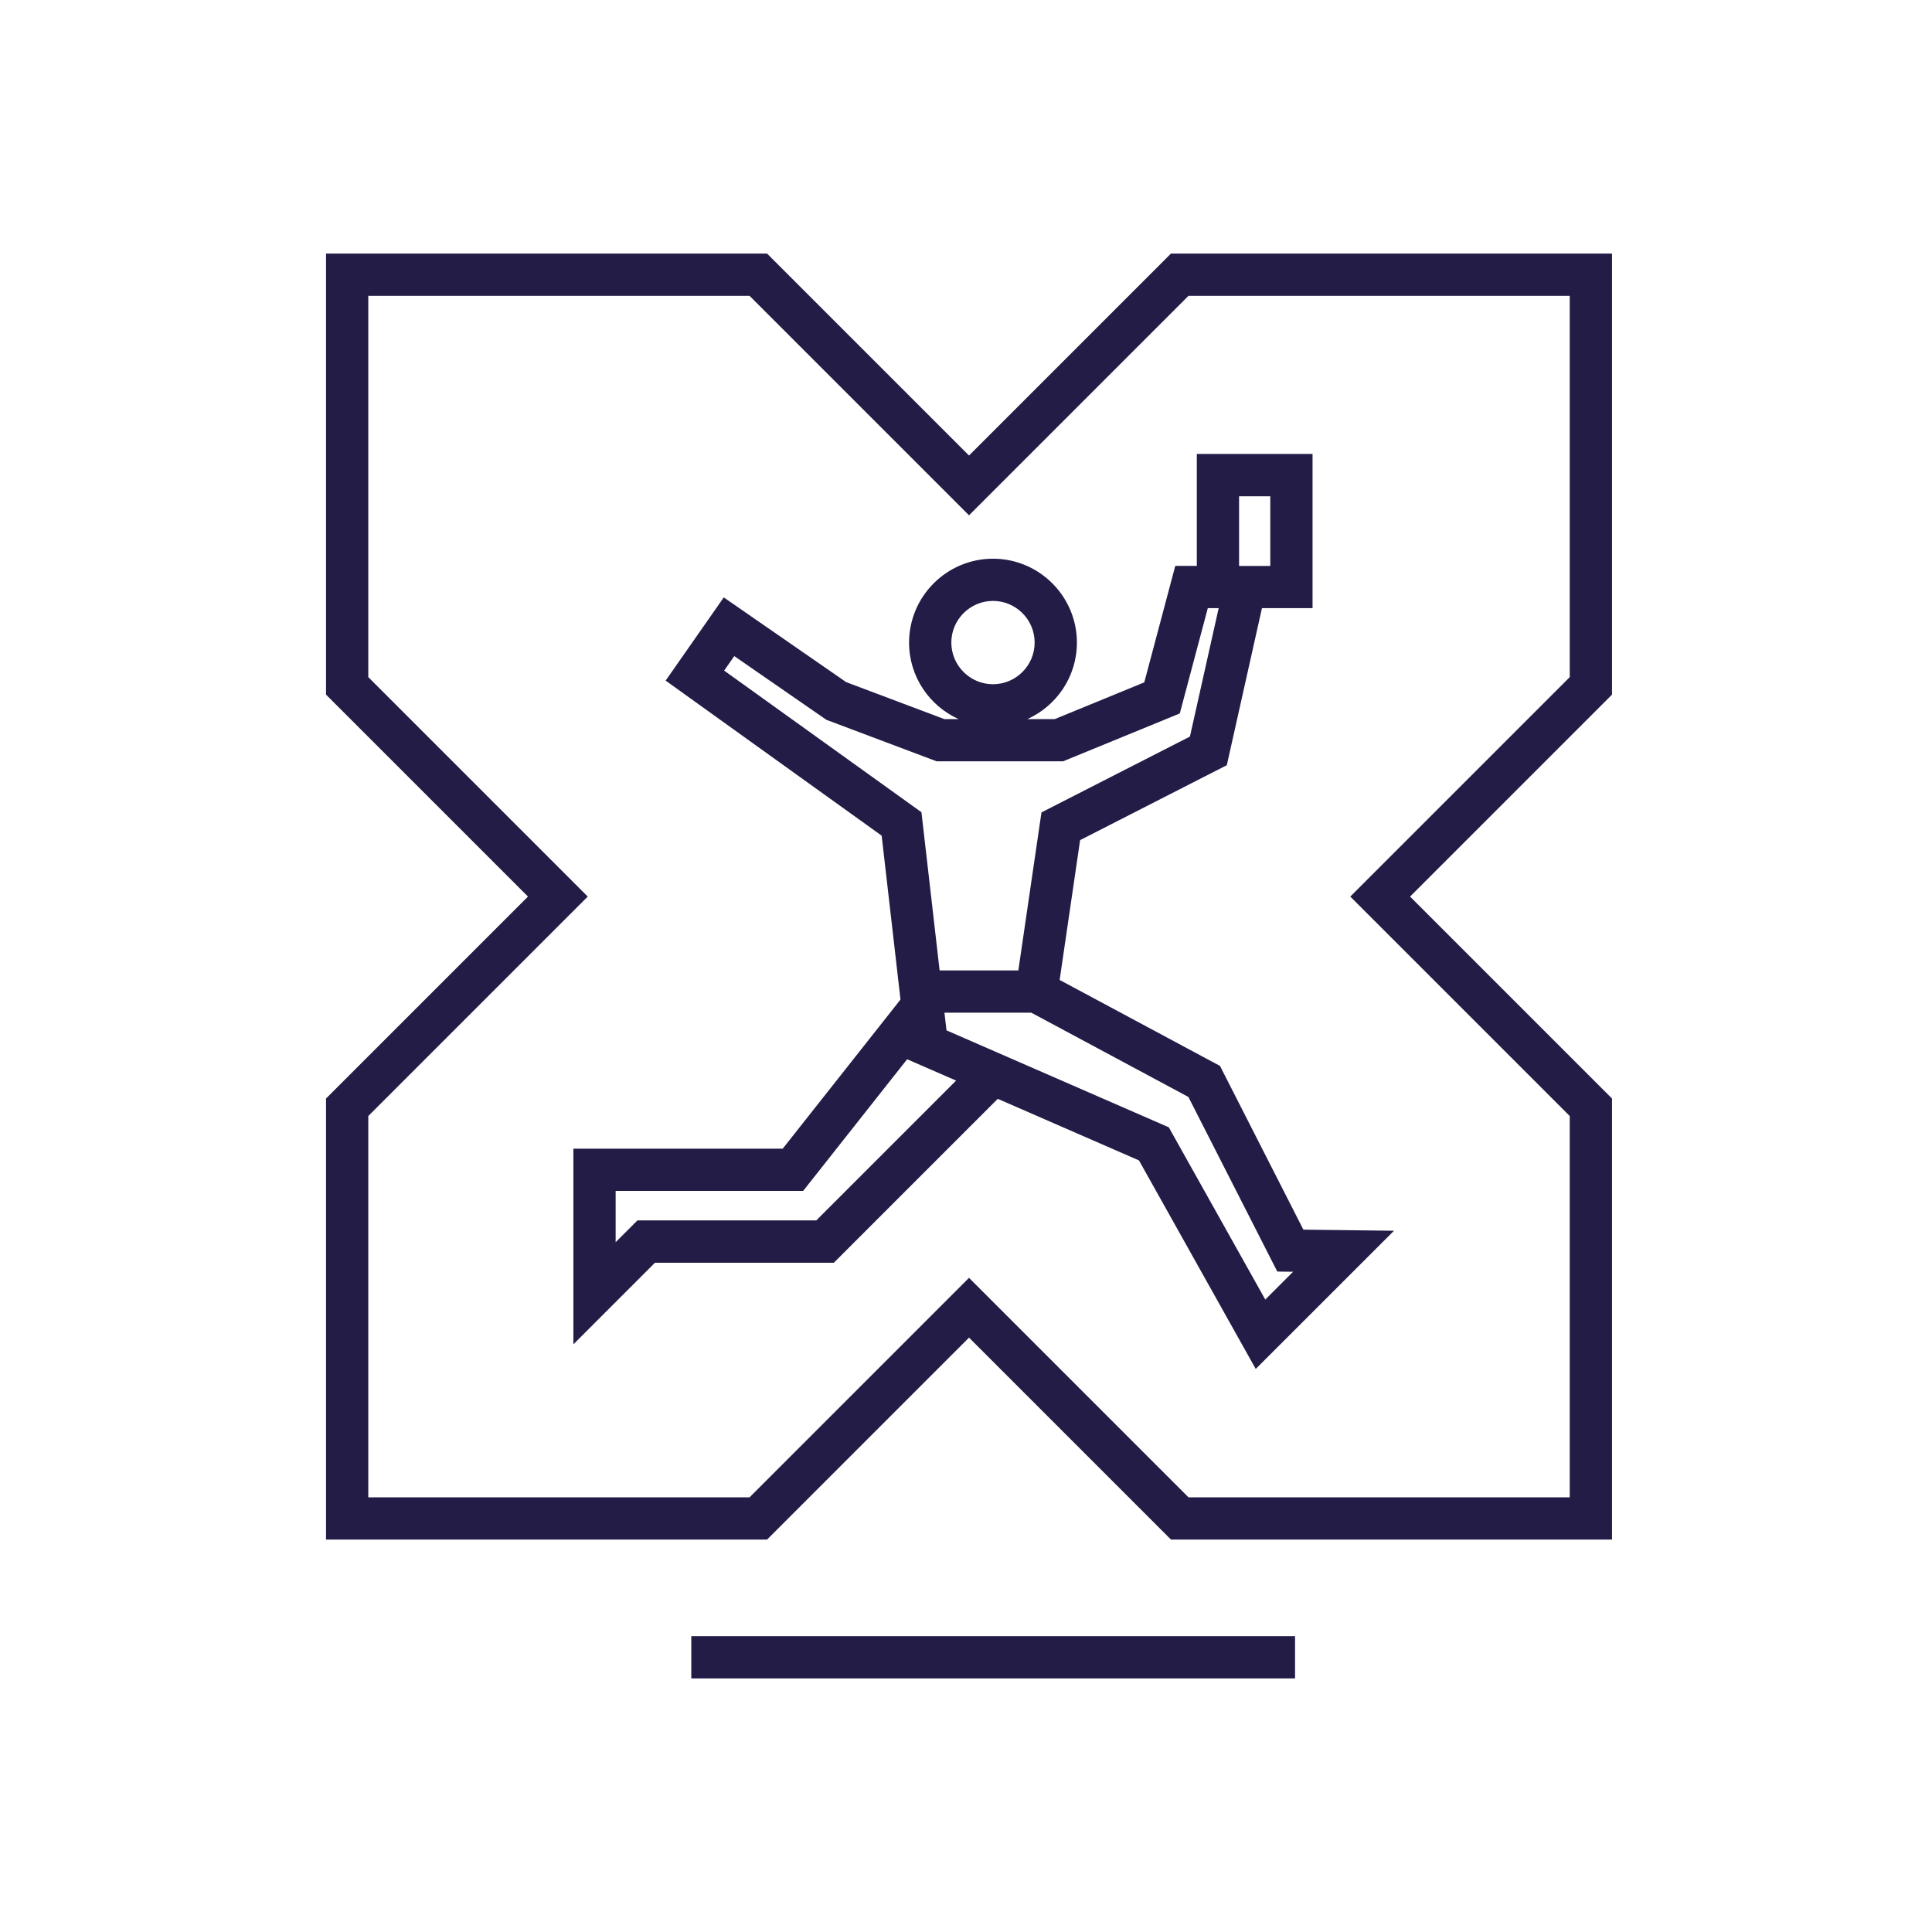
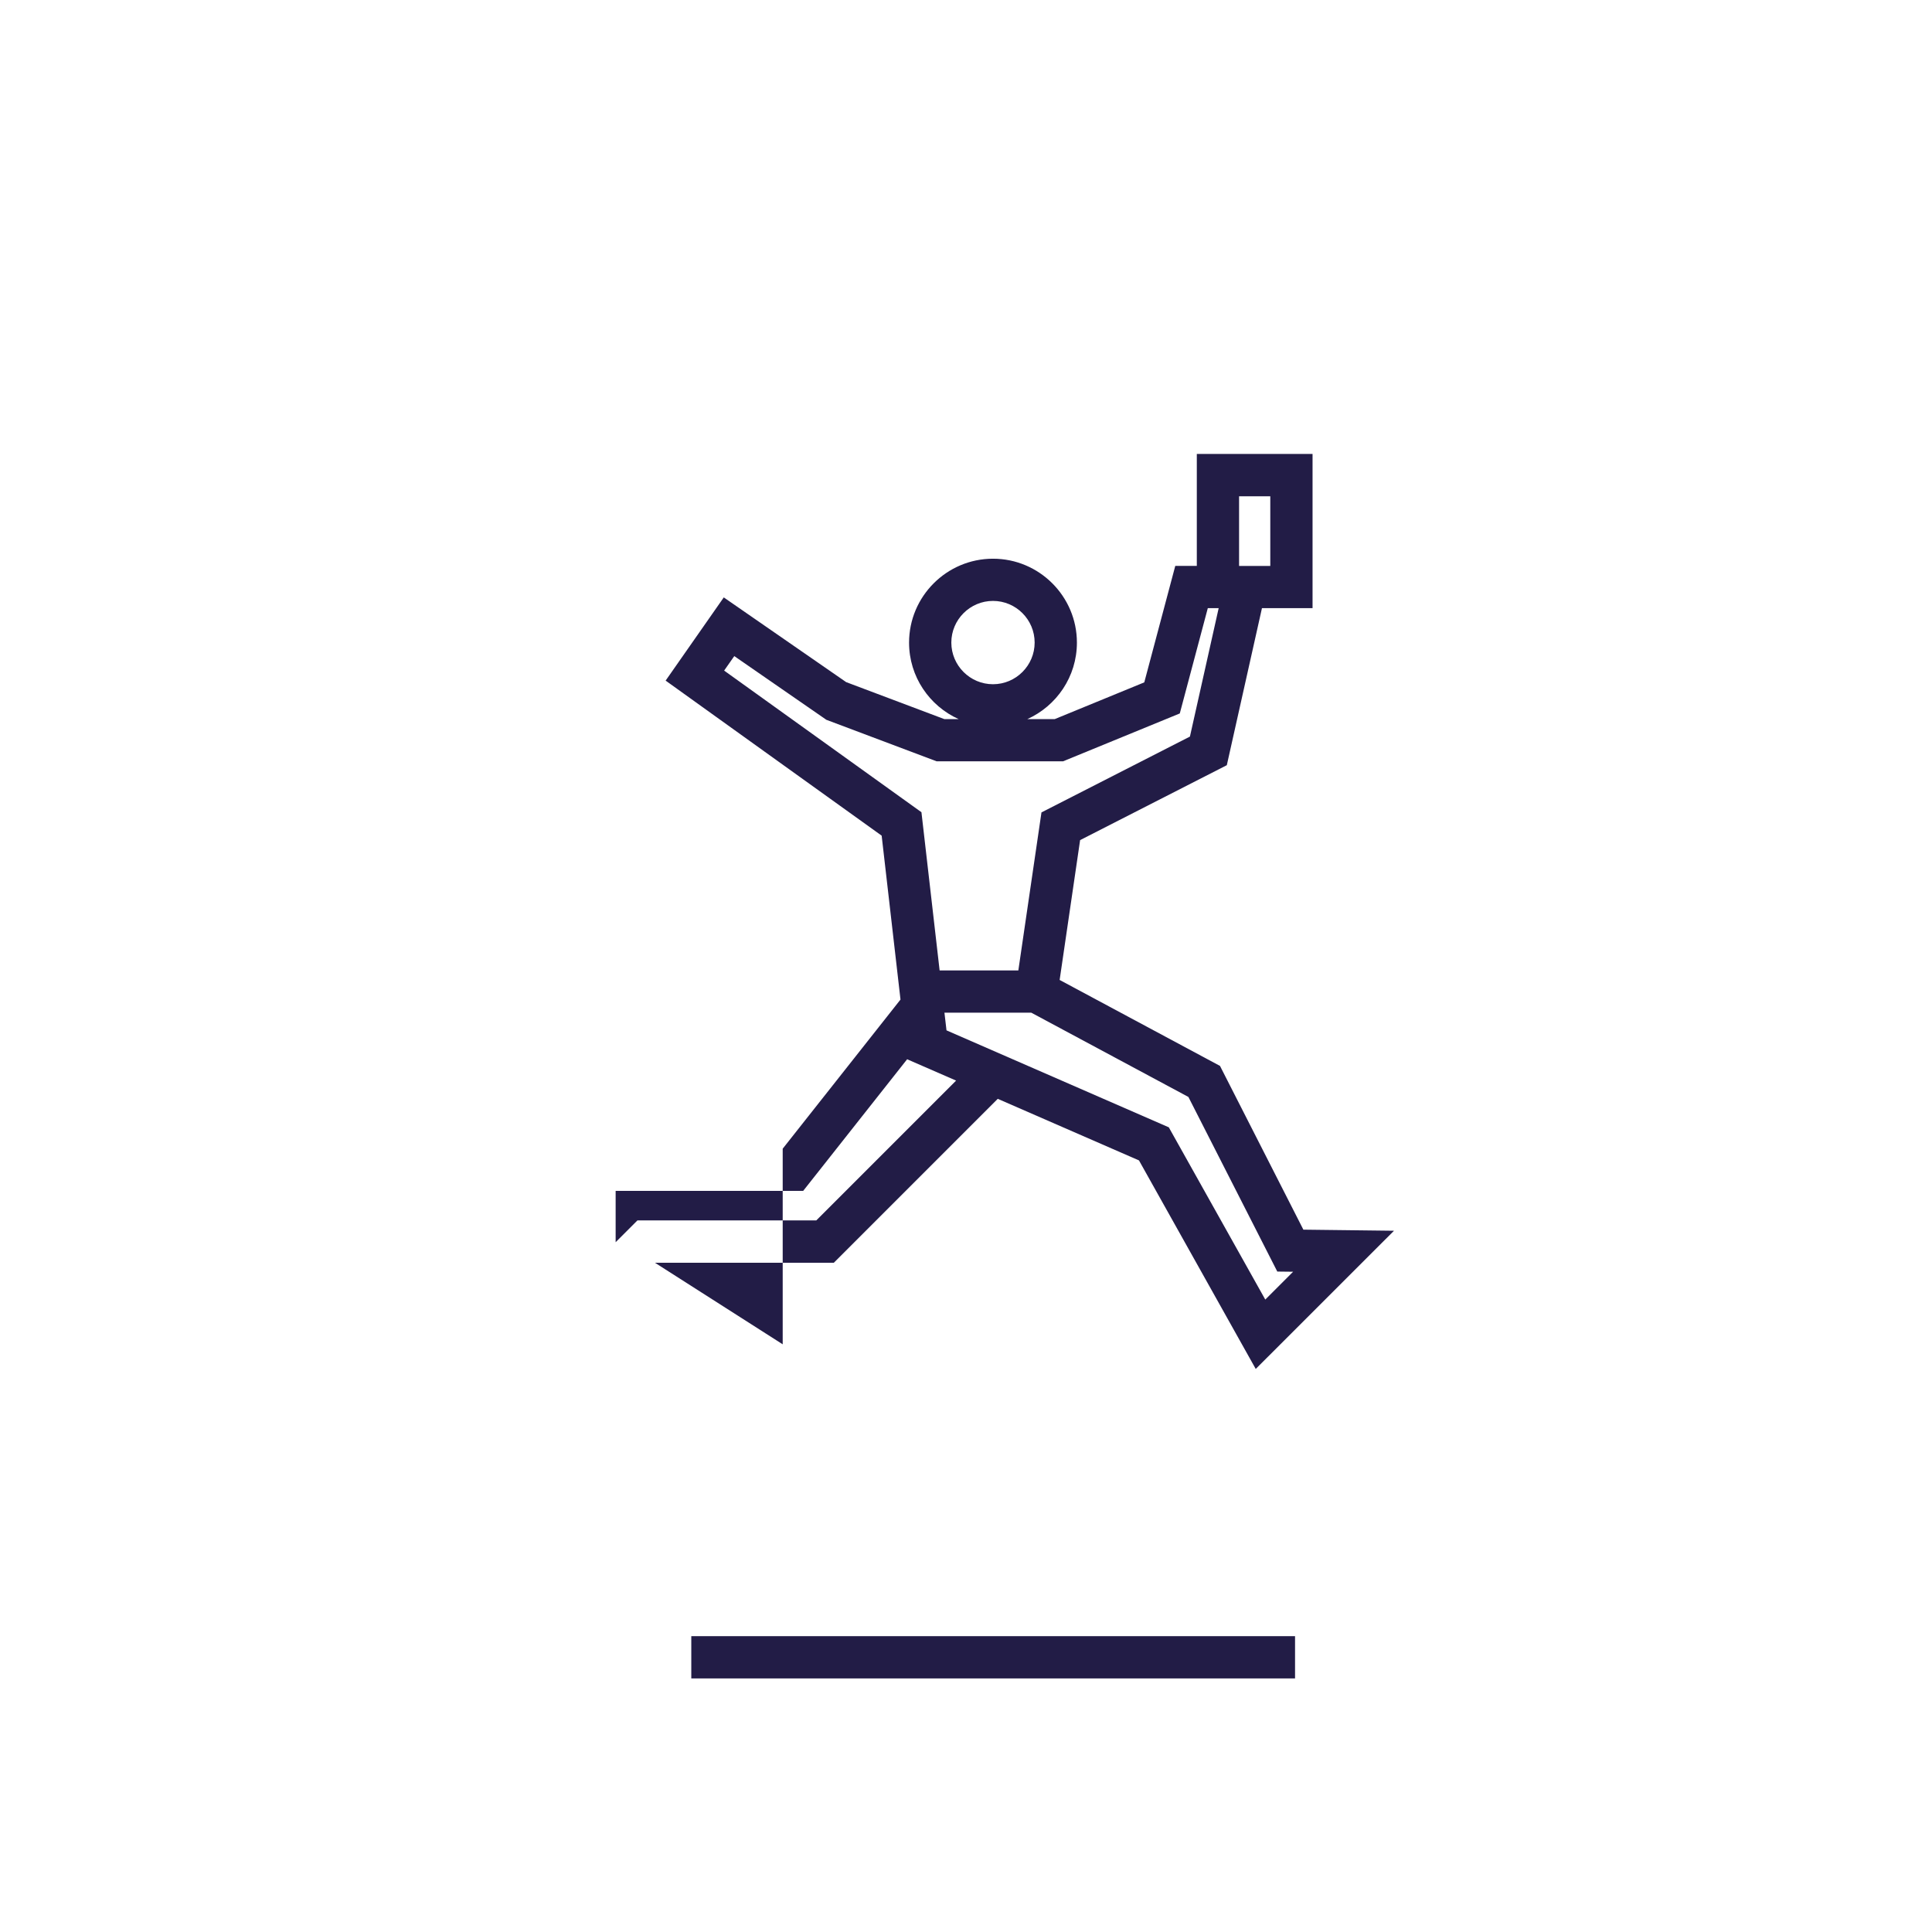
<svg xmlns="http://www.w3.org/2000/svg" width="320" height="320" viewBox="0 0 320 320" fill="none">
-   <path d="M267 42H193.95L160.5 75.45L127.05 42H54V115.05L87.45 148.5L54 181.95V255H127.05L160.5 221.55L193.95 255H267V181.95L233.55 148.5L267 115.05V42ZM260 112.15L223.65 148.5L260 184.85V248H196.85L160.5 211.65L124.15 248H61V184.85L97.35 148.5L61 112.15V49H124.15L160.5 85.35L196.85 49H260V112.15Z" fill="#221C46" />
  <path d="M214.5 271H114.5V278H214.5V271Z" fill="#221C46" />
-   <path d="M194.66 93.74L189.53 113.02L174.69 119.11H170.15C174.99 116.93 178.37 112.08 178.37 106.44C178.37 98.77 172.13 92.54 164.47 92.54C156.81 92.54 150.57 98.78 150.57 106.44C150.57 112.08 153.95 116.94 158.79 119.11H156.42L140.15 112.98L119.88 98.95L110.25 112.73L146.03 138.41L149.15 165.56L129.64 190.26H94.97V222.66L108.48 209.15H138.11L165.26 182L188.65 192.2L207.99 226.74L230.89 203.85L215.88 203.67L202.07 176.55L175.51 162.31L178.9 139.15L203.2 126.74L209.02 100.73H217.4V75.19H198.23V93.73H194.66V93.74ZM164.47 99.53C168.28 99.53 171.37 102.63 171.37 106.43C171.37 110.23 168.27 113.33 164.47 113.33C160.67 113.33 157.57 110.23 157.57 106.43C157.57 102.63 160.67 99.53 164.47 99.53ZM135.21 202.14H105.58L101.97 205.75V197.25H133.03L150.28 175.41V175.46L158.36 178.98L135.21 202.13V202.14ZM196.83 181.68L211.56 210.61L214.18 210.64L209.57 215.25L193.59 186.72L156.77 170.66L156.43 167.73H170.81L196.82 181.68H196.83ZM197.09 122L172.5 134.56L168.67 160.73H155.63L152.62 134.53L119.94 111.07L121.62 108.67L136.87 119.22L155.14 126.1H176.07L195.41 118.17L200.05 100.73H201.85L197.09 122ZM205.23 82.2H210.4V93.74H205.23V82.2Z" fill="#221C46" />
+   <path d="M194.66 93.74L189.53 113.02L174.69 119.11H170.15C174.99 116.93 178.37 112.08 178.37 106.44C178.37 98.77 172.13 92.54 164.47 92.54C156.81 92.54 150.57 98.78 150.57 106.44C150.57 112.08 153.95 116.94 158.79 119.11H156.42L140.15 112.98L119.88 98.95L110.25 112.73L146.03 138.41L149.15 165.56L129.64 190.26V222.66L108.48 209.15H138.11L165.26 182L188.65 192.2L207.99 226.74L230.89 203.85L215.88 203.67L202.07 176.55L175.51 162.31L178.9 139.15L203.2 126.74L209.02 100.73H217.4V75.19H198.23V93.73H194.66V93.74ZM164.47 99.53C168.28 99.53 171.37 102.63 171.37 106.43C171.37 110.23 168.27 113.33 164.47 113.33C160.67 113.33 157.57 110.23 157.57 106.43C157.57 102.63 160.67 99.53 164.47 99.53ZM135.21 202.14H105.58L101.97 205.75V197.25H133.03L150.28 175.41V175.46L158.36 178.98L135.21 202.13V202.14ZM196.83 181.68L211.56 210.61L214.18 210.64L209.57 215.25L193.59 186.72L156.77 170.66L156.43 167.73H170.81L196.82 181.68H196.83ZM197.09 122L172.5 134.56L168.67 160.73H155.63L152.62 134.53L119.94 111.07L121.62 108.67L136.87 119.22L155.14 126.1H176.07L195.41 118.17L200.05 100.73H201.85L197.09 122ZM205.23 82.2H210.4V93.74H205.23V82.2Z" fill="#221C46" />
</svg>